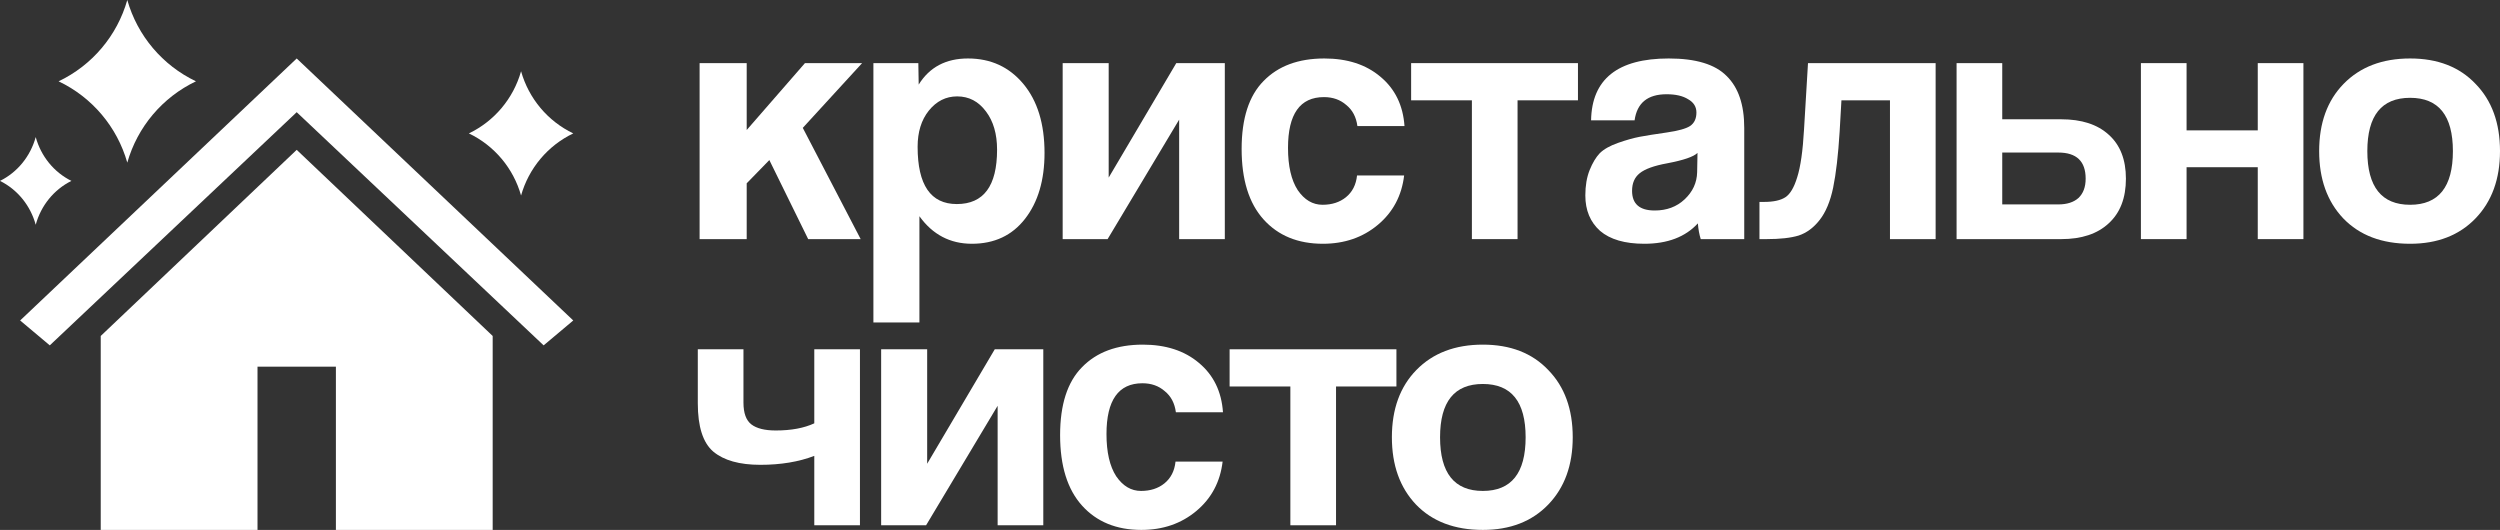
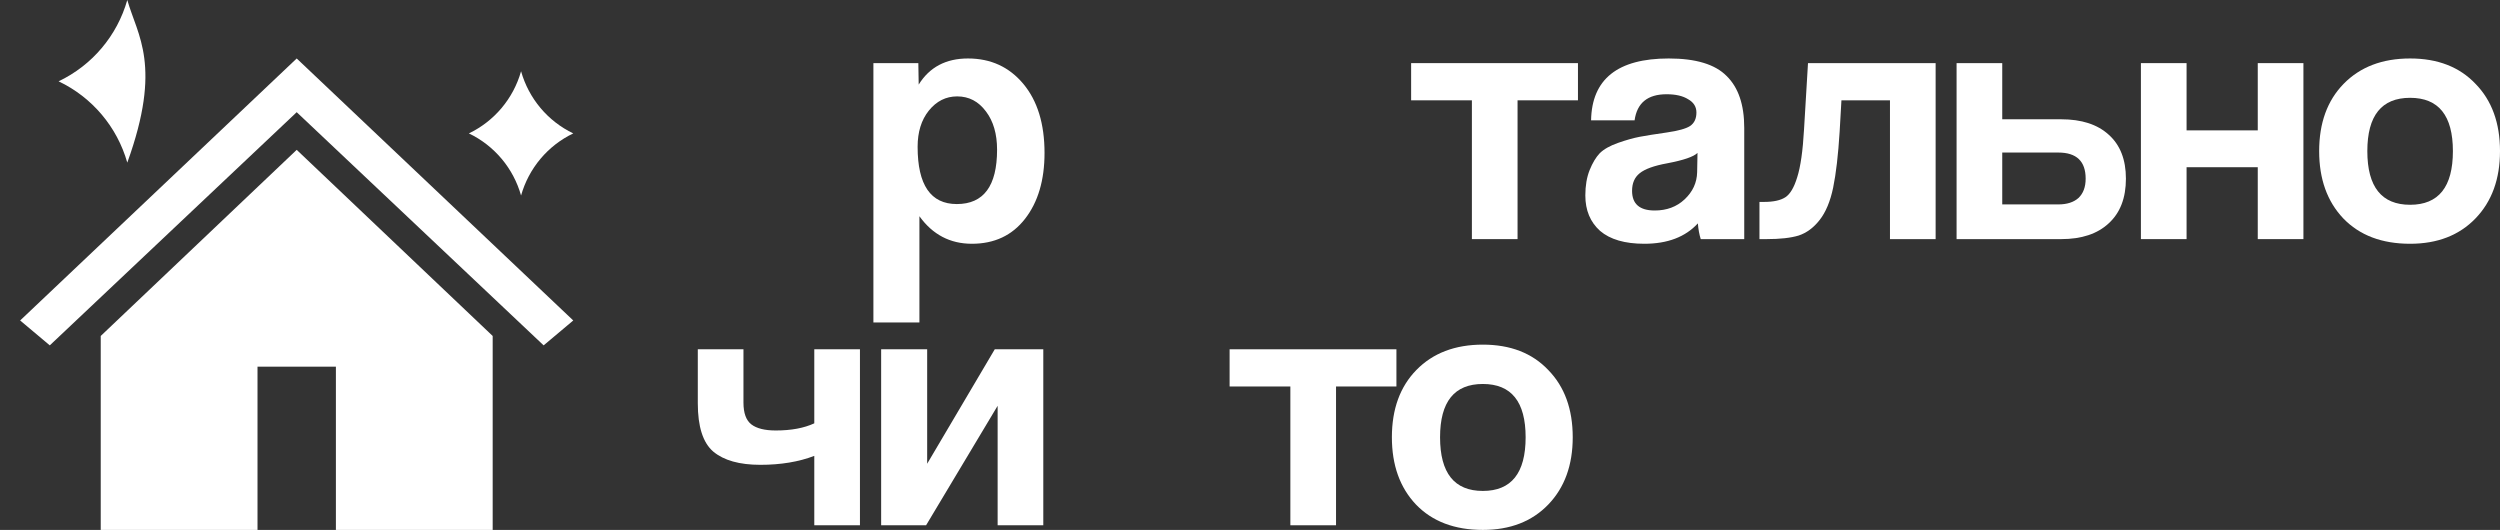
<svg xmlns="http://www.w3.org/2000/svg" width="401" height="85" viewBox="0 0 401 85" fill="none">
  <rect x="0" y="0" width="401" height="85" fill="#333333" stroke="none" />
-   <path d="M138.051 38.354H129.632L123.403 25.674L119.77 29.403V38.354H112.216V10.125H119.77V20.854L129.113 10.125H138.282L128.767 20.51L138.051 38.354Z" fill="white" />
  <path d="M153.472 32.731C157.778 32.731 159.931 29.824 159.931 24.01C159.931 21.485 159.335 19.439 158.143 17.871C156.951 16.264 155.413 15.461 153.53 15.461C151.723 15.461 150.204 16.226 148.974 17.756C147.782 19.248 147.186 21.179 147.186 23.551C147.186 29.671 149.281 32.731 153.472 32.731ZM147.474 51.722H140.093V10.125H147.301L147.359 13.568C149.089 10.775 151.723 9.379 155.26 9.379C158.912 9.379 161.872 10.737 164.141 13.453C166.409 16.169 167.543 19.86 167.543 24.526C167.543 28.887 166.505 32.406 164.429 35.083C162.353 37.761 159.508 39.1 155.894 39.1C152.395 39.1 149.589 37.627 147.474 34.682V51.722Z" fill="white" />
-   <path d="M177.66 38.354H170.452V10.125H177.833V28.485L188.675 10.125H196.46V38.354H189.136V19.19L177.66 38.354Z" fill="white" />
-   <path d="M217.669 28.141H225.224C224.839 31.392 223.436 34.032 221.014 36.059C218.592 38.086 215.651 39.1 212.191 39.1C208.192 39.1 205.02 37.799 202.675 35.198C200.33 32.597 199.157 28.829 199.157 23.895C199.157 18.999 200.33 15.365 202.675 12.994C205.02 10.584 208.269 9.379 212.421 9.379C216.112 9.379 219.111 10.354 221.418 12.305C223.763 14.256 225.051 16.895 225.281 20.223H217.727C217.535 18.77 216.939 17.641 215.939 16.838C214.978 15.996 213.786 15.576 212.364 15.576C208.519 15.576 206.597 18.291 206.597 23.723C206.597 26.63 207.116 28.887 208.154 30.493C209.23 32.062 210.557 32.846 212.133 32.846C213.632 32.846 214.882 32.444 215.881 31.641C216.919 30.799 217.515 29.633 217.669 28.141Z" fill="white" />
  <path d="M243.415 38.354H236.091V16.092H226.345V10.125H253.104V16.092H243.415V38.354Z" fill="white" />
  <path d="M272.222 27.625L272.279 24.526C271.664 25.138 270.049 25.693 267.435 26.19C265.321 26.573 263.84 27.108 262.995 27.797C262.187 28.447 261.784 29.384 261.784 30.608C261.784 32.712 262.995 33.764 265.417 33.764C267.339 33.764 268.935 33.171 270.203 31.985C271.51 30.761 272.183 29.308 272.222 27.625ZM279.776 38.354H272.798C272.568 37.627 272.414 36.785 272.337 35.829C270.338 38.01 267.474 39.1 263.744 39.1C260.63 39.1 258.266 38.411 256.651 37.034C255.075 35.619 254.287 33.725 254.287 31.354C254.287 29.786 254.517 28.428 254.979 27.28C255.44 26.133 255.978 25.234 256.593 24.584C257.247 23.933 258.227 23.379 259.534 22.92C260.842 22.461 261.995 22.136 262.995 21.944C263.994 21.753 265.436 21.524 267.32 21.256C269.165 20.988 270.415 20.644 271.068 20.223C271.76 19.764 272.106 19.037 272.106 18.043C272.106 17.125 271.664 16.417 270.78 15.92C269.934 15.384 268.781 15.117 267.32 15.117C264.283 15.117 262.572 16.513 262.187 19.305H255.209C255.325 12.688 259.477 9.379 267.666 9.379C272.01 9.379 275.105 10.316 276.95 12.191C278.834 14.027 279.776 16.8 279.776 20.51V38.354Z" fill="white" />
  <path d="M310.475 38.354H303.151V16.092H295.366L295.077 21.141C294.847 24.851 294.501 27.835 294.039 30.092C293.578 32.31 292.848 34.051 291.848 35.313C290.887 36.537 289.772 37.359 288.503 37.78C287.235 38.163 285.524 38.354 283.371 38.354H282.217V32.387H282.967C284.466 32.387 285.601 32.138 286.369 31.641C287.138 31.144 287.773 30.073 288.273 28.428C288.811 26.745 289.176 24.182 289.368 20.739L290.003 10.125H310.475V38.354Z" fill="white" />
  <path d="M313.836 10.125H321.16V19.133H330.617C333.885 19.133 336.423 19.955 338.23 21.6C340.075 23.245 340.998 25.597 340.998 28.657C340.998 31.756 340.075 34.146 338.23 35.829C336.423 37.512 333.885 38.354 330.617 38.354H313.836V10.125ZM330.156 24.469H321.16V32.788H330.156C331.54 32.788 332.616 32.444 333.385 31.756C334.154 31.029 334.539 29.996 334.539 28.657C334.539 25.865 333.078 24.469 330.156 24.469Z" fill="white" />
  <path d="M350.726 38.354H343.402V10.125H350.726V20.912H362.145V10.125H369.469V38.354H362.145V26.821H350.726V38.354Z" fill="white" />
  <path d="M379.72 24.239C379.72 29.977 382.008 32.846 386.583 32.846C391.158 32.846 393.445 29.977 393.445 24.239C393.445 18.54 391.158 15.69 386.583 15.69C382.008 15.69 379.72 18.54 379.72 24.239ZM386.583 39.1C382.046 39.1 378.471 37.742 375.856 35.026C373.28 32.31 371.993 28.715 371.993 24.239C371.993 19.726 373.3 16.13 375.914 13.453C378.567 10.737 382.123 9.379 386.583 9.379C391.004 9.379 394.503 10.737 397.078 13.453C399.693 16.13 401 19.726 401 24.239C401 28.715 399.693 32.31 397.078 35.026C394.464 37.742 390.966 39.1 386.583 39.1Z" fill="white" />
  <path d="M137.936 84.254H130.612V73.123C128.113 74.079 125.23 74.557 121.962 74.557C118.617 74.557 116.099 73.85 114.407 72.434C112.754 71.019 111.927 68.437 111.927 64.689V56.025H119.251V64.574C119.251 66.257 119.674 67.424 120.52 68.074C121.366 68.724 122.673 69.049 124.441 69.049C126.902 69.049 128.959 68.667 130.612 67.902V56.025H137.936V84.254Z" fill="white" />
  <path d="M148.544 84.254H141.336V56.025H148.717V74.385L159.559 56.025H167.344V84.254H160.02V65.09L148.544 84.254Z" fill="white" />
-   <path d="M188.553 74.041H196.108C195.723 77.292 194.32 79.931 191.898 81.959C189.476 83.986 186.535 84.999 183.074 84.999C179.076 84.999 175.904 83.699 173.559 81.098C171.214 78.497 170.041 74.729 170.041 69.795C170.041 64.899 171.214 61.265 173.559 58.894C175.904 56.484 179.153 55.279 183.305 55.279C186.996 55.279 189.995 56.254 192.302 58.205C194.647 60.156 195.935 62.795 196.165 66.123H188.611C188.418 64.669 187.823 63.541 186.823 62.738C185.862 61.896 184.67 61.475 183.248 61.475C179.403 61.475 177.481 64.191 177.481 69.623C177.481 72.53 178 74.787 179.038 76.393C180.114 77.961 181.441 78.746 183.017 78.746C184.516 78.746 185.766 78.344 186.765 77.541C187.803 76.699 188.399 75.532 188.553 74.041Z" fill="white" />
  <path d="M214.299 84.254H206.975V61.992H197.229V56.025H223.987V61.992H214.299V84.254Z" fill="white" />
  <path d="M230.986 70.139C230.986 75.877 233.274 78.746 237.849 78.746C242.424 78.746 244.711 75.877 244.711 70.139C244.711 64.44 242.424 61.59 237.849 61.59C233.274 61.59 230.986 64.44 230.986 70.139ZM237.849 84.999C233.312 84.999 229.737 83.642 227.122 80.926C224.546 78.21 223.258 74.615 223.258 70.139C223.258 65.626 224.566 62.03 227.18 59.353C229.833 56.637 233.389 55.279 237.849 55.279C242.27 55.279 245.769 56.637 248.344 59.353C250.959 62.03 252.266 65.626 252.266 70.139C252.266 74.615 250.959 78.21 248.344 80.926C245.73 83.642 242.232 84.999 237.849 84.999Z" fill="white" />
-   <path d="M20.417 0C18.791 5.729 14.777 10.481 9.4 13.043C14.777 15.605 18.791 20.357 20.417 26.086C22.044 20.358 26.057 15.606 31.433 13.043C26.057 10.48 22.044 5.729 20.417 0Z" fill="white" />
-   <path d="M5.729 21.983C4.883 25.072 2.796 27.635 0 29.017C2.796 30.399 4.883 32.962 5.729 36.052C6.574 32.962 8.661 30.399 11.457 29.017C8.661 27.635 6.574 25.072 5.729 21.983Z" fill="white" />
+   <path d="M20.417 0C18.791 5.729 14.777 10.481 9.4 13.043C14.777 15.605 18.791 20.357 20.417 26.086C26.057 10.48 22.044 5.729 20.417 0Z" fill="white" />
  <path d="M83.579 11.431C82.343 15.808 79.292 19.439 75.206 21.397C79.292 23.354 82.343 26.985 83.579 31.362C84.815 26.985 87.865 23.354 91.951 21.397C87.865 19.439 84.815 15.808 83.579 11.431Z" fill="white" />
  <path d="M47.591 9.379L91.951 51.404L87.199 55.396L47.591 17.995L7.985 55.396L3.231 51.404L47.591 9.379Z" fill="white" />
  <path d="M79.025 53.889V85H53.878V58.812H41.305V85H16.157V53.889L47.591 24.035L79.025 53.889Z" fill="white" />
</svg>